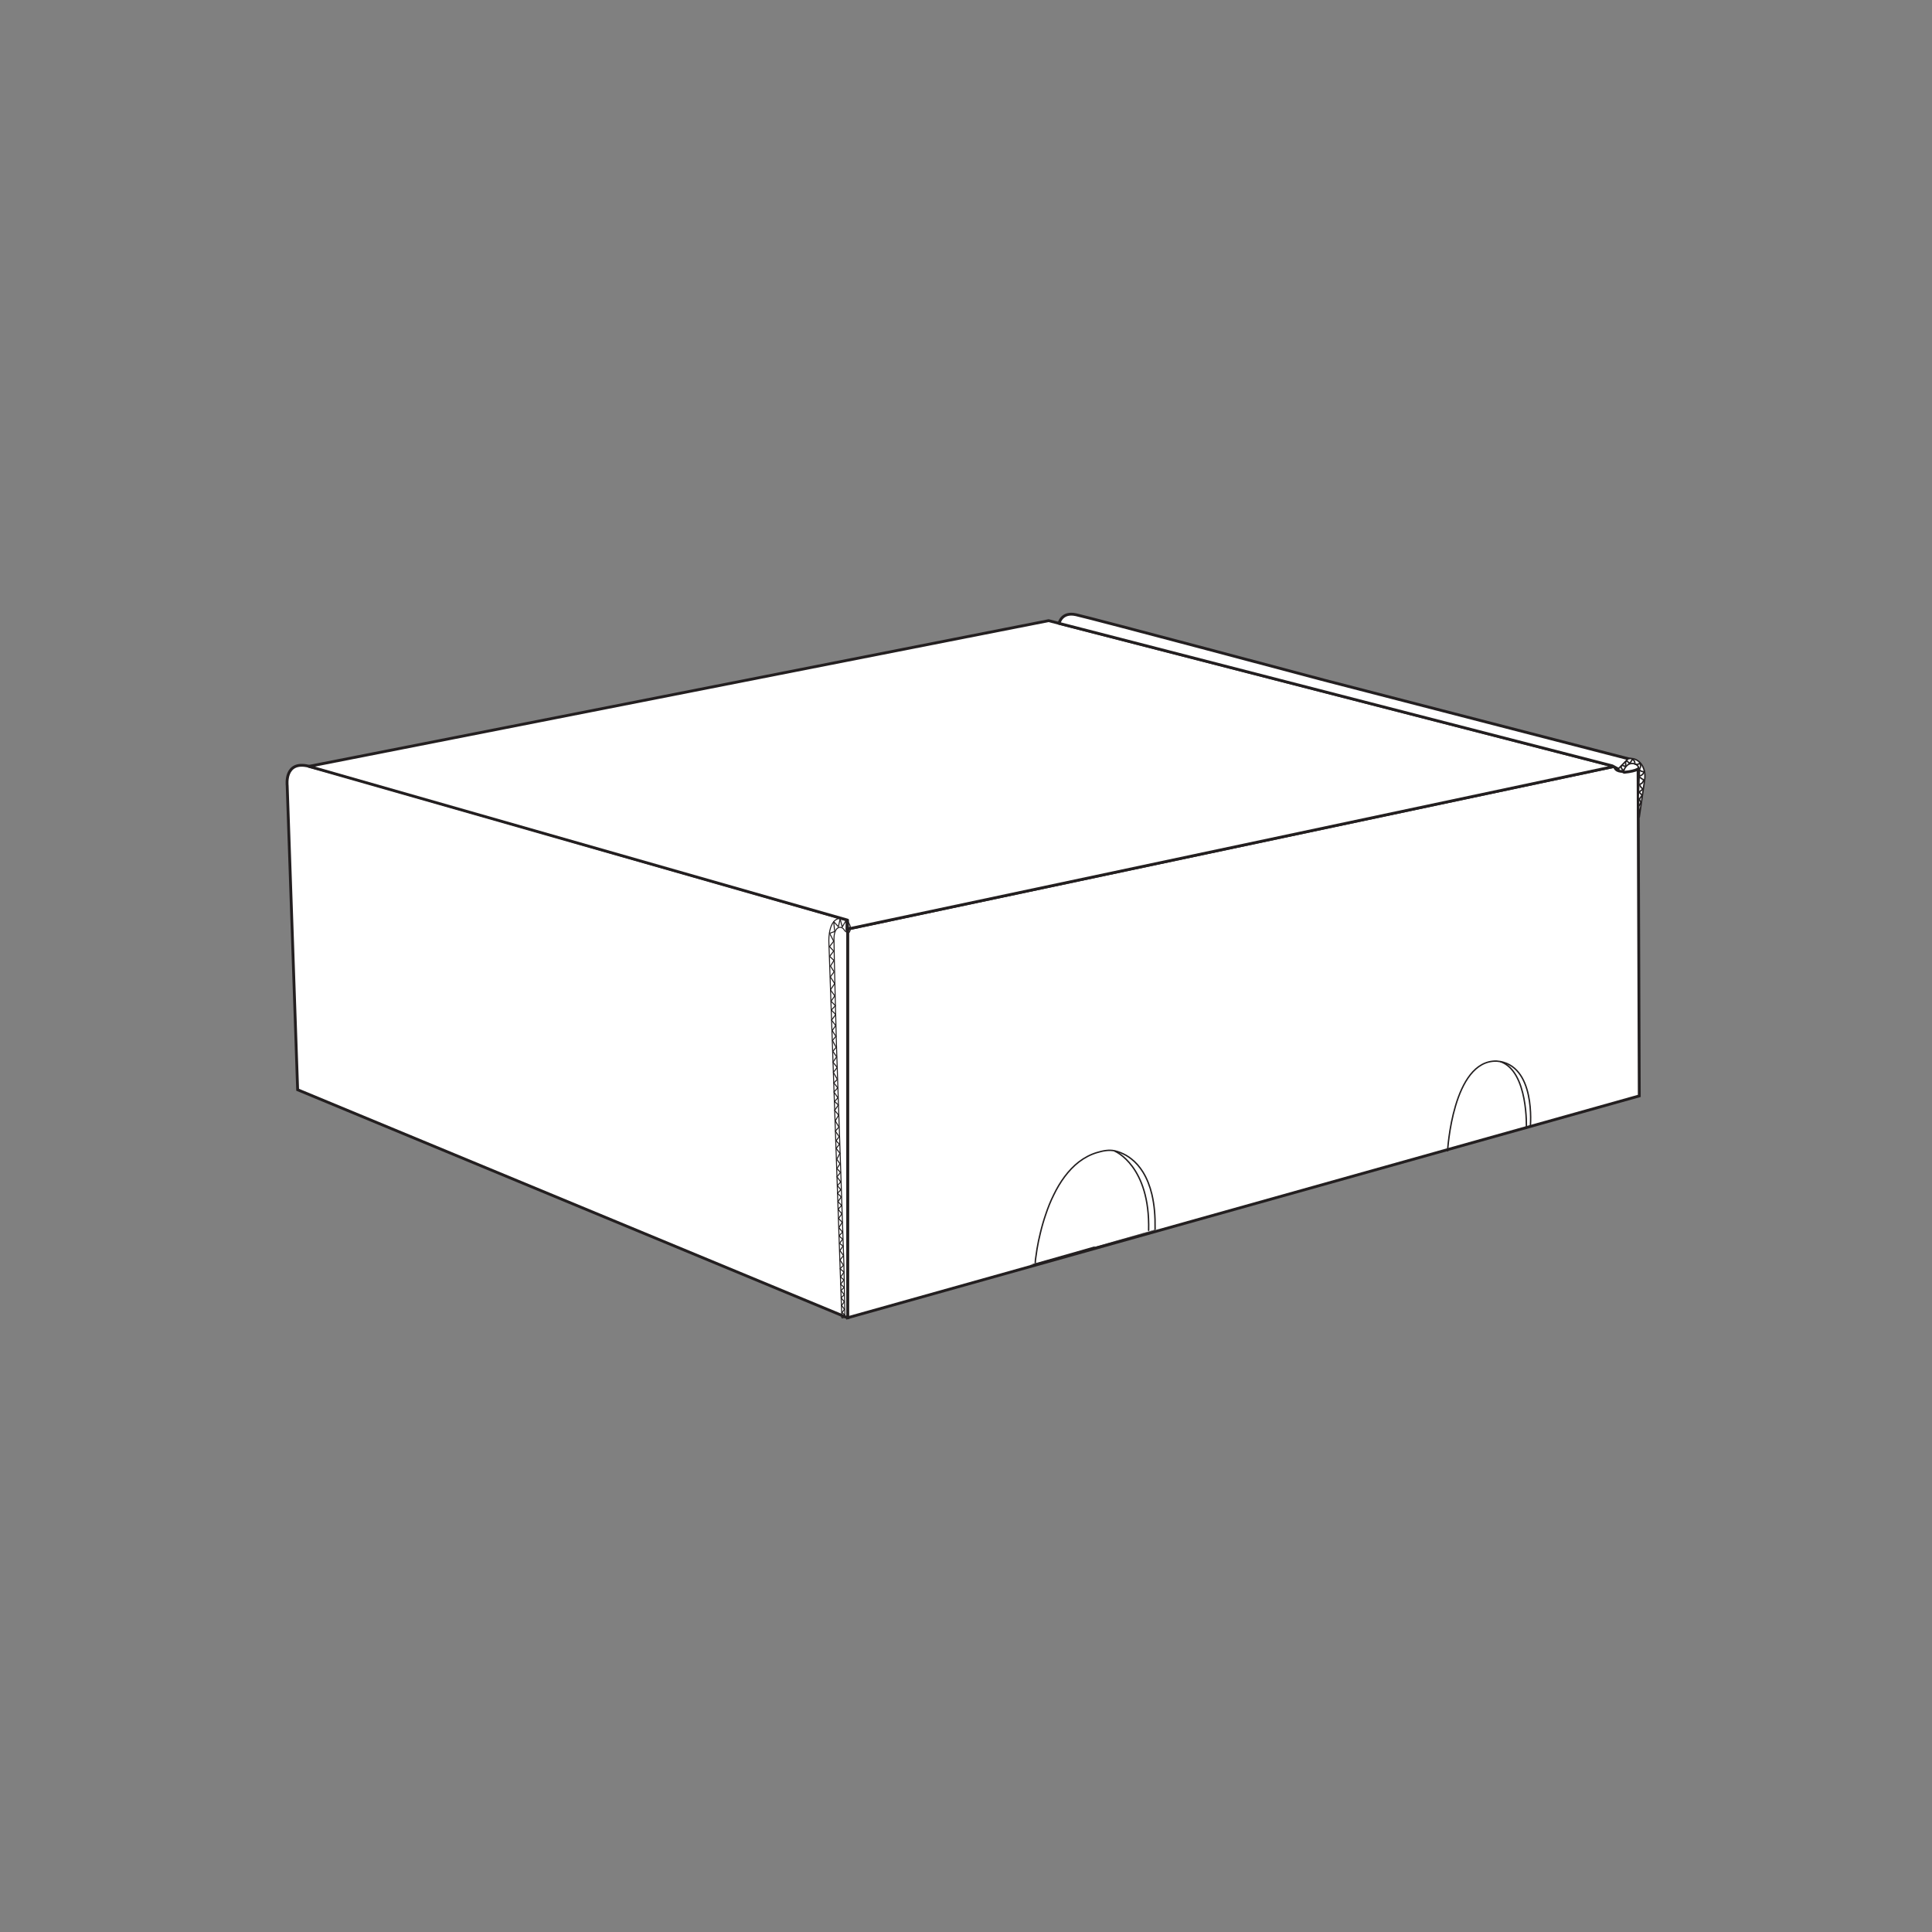
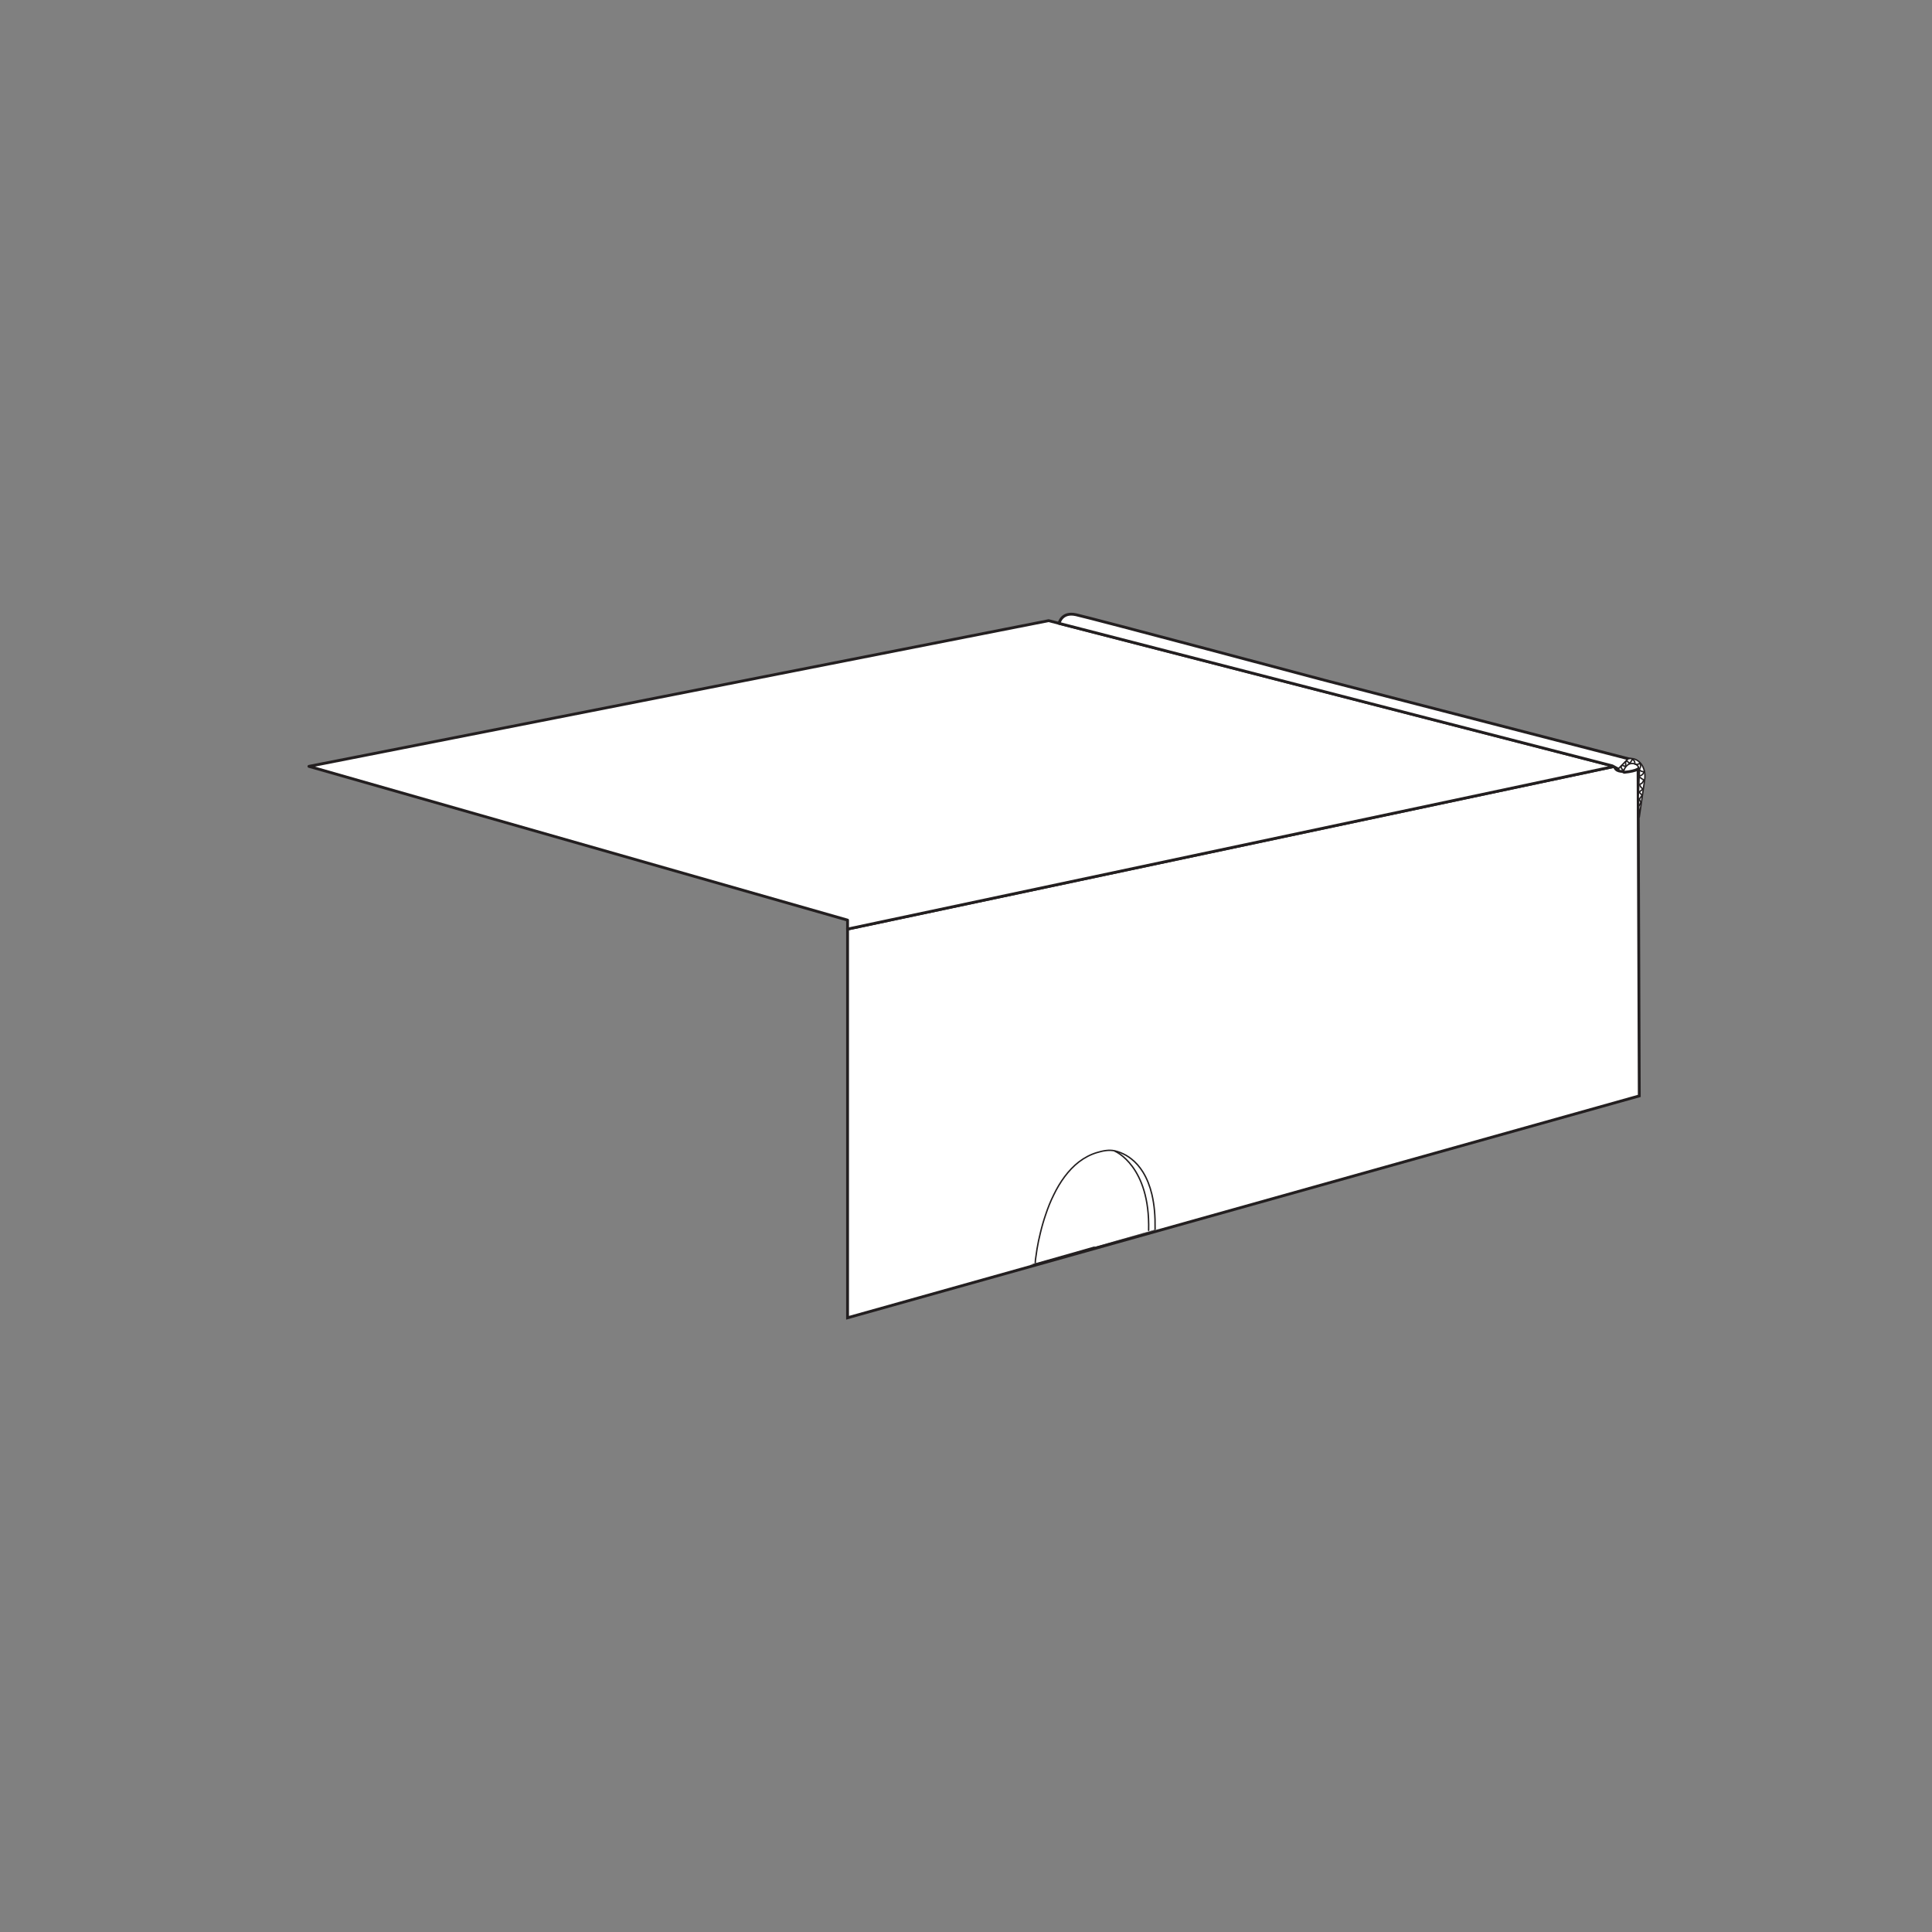
<svg xmlns="http://www.w3.org/2000/svg" version="1.1" id="Layer_1" x="0px" y="0px" viewBox="0 0 1920 1920" style="enable-background:new 0 0 1920 1920;" xml:space="preserve">
  <rect x="0" y="0" width="1920" height="1920" fill="#808080" stroke="none" />
  <style type="text/css">
	.st0{fill:#FFFFFF;stroke:#231F20;stroke-width:1.598;stroke-linecap:round;stroke-miterlimit:10;}
	.st1{fill:#FFFFFF;stroke:#231F20;stroke-width:1.598;stroke-miterlimit:10;}
	.st2{fill:none;stroke:#231F20;stroke-width:0.799;stroke-miterlimit:10;}
	.st3{fill:none;stroke:#231F20;stroke-width:0.799;stroke-linecap:round;stroke-miterlimit:10;}
	.st4{fill:#FFFFFF;stroke:#231F20;stroke-width:1.598;stroke-linecap:round;stroke-linejoin:round;stroke-miterlimit:10;}
	.st5{fill:#FFFFFF;stroke:#231F20;stroke-width:0.799;stroke-linecap:round;stroke-linejoin:round;stroke-miterlimit:10;}
	.st6{fill:none;stroke:#231F20;stroke-width:0.799;stroke-linecap:round;stroke-linejoin:round;stroke-miterlimit:10;}
	.st7{fill:none;stroke:#231F20;stroke-width:0.573;stroke-linecap:round;stroke-linejoin:round;stroke-miterlimit:10;}
	.st8{fill:none;stroke:#231F20;stroke-miterlimit:10;stroke-dasharray:5.707,5.707;}
	.st9{fill:#231F20;}
	.st10{fill:#FFFFFF;stroke:#231F20;stroke-width:2.468;stroke-linecap:round;stroke-miterlimit:10;}
	.st11{fill:#FFFFFF;stroke:#231F20;stroke-width:2.468;stroke-miterlimit:10;}
	.st12{fill:none;stroke:#231F20;stroke-width:0.707;stroke-miterlimit:10;}
	.st13{fill:none;stroke:#231F20;stroke-width:0.707;stroke-linecap:round;stroke-miterlimit:10;}
	.st14{fill:none;stroke:#231F20;stroke-width:0.795;stroke-linecap:round;stroke-miterlimit:10;}
	.st15{fill:#FFFFFF;stroke:#231F20;stroke-width:2.468;stroke-linecap:round;stroke-linejoin:round;stroke-miterlimit:10;}
	.st16{fill:#FFFFFF;stroke:#231F20;stroke-width:1.234;stroke-linecap:round;stroke-linejoin:round;stroke-miterlimit:10;}
	.st17{fill:none;stroke:#231F20;stroke-width:1.234;stroke-linecap:round;stroke-linejoin:round;stroke-miterlimit:10;}
	.st18{fill:none;stroke:#231F20;stroke-width:0.884;stroke-linecap:round;stroke-linejoin:round;stroke-miterlimit:10;}
	.st19{fill:#FFFFFF;stroke:#231F20;stroke-width:1.742;stroke-linecap:round;stroke-miterlimit:10;}
	.st20{fill:#FFFFFF;stroke:#231F20;stroke-width:1.742;stroke-miterlimit:10;}
	.st21{fill:none;stroke:#231F20;stroke-width:0.871;stroke-miterlimit:10;}
	.st22{fill:none;stroke:#231F20;stroke-width:0.871;stroke-linecap:round;stroke-miterlimit:10;}
	.st23{fill:#FFFFFF;stroke:#231F20;stroke-width:1.742;stroke-linecap:round;stroke-linejoin:round;stroke-miterlimit:10;}
	.st24{fill:#FFFFFF;stroke:#231F20;stroke-width:0.871;stroke-linecap:round;stroke-linejoin:round;stroke-miterlimit:10;}
	.st25{fill:none;stroke:#231F20;stroke-width:0.871;stroke-linecap:round;stroke-linejoin:round;stroke-miterlimit:10;}
	.st26{fill:none;stroke:#231F20;stroke-width:0.624;stroke-linecap:round;stroke-linejoin:round;stroke-miterlimit:10;}
	.st27{fill:#FFFFFF;stroke:#231F20;stroke-width:2.069;stroke-linecap:round;stroke-miterlimit:10;}
	.st28{fill:#FFFFFF;stroke:#231F20;stroke-width:2.069;stroke-miterlimit:10;}
	.st29{fill:none;stroke:#231F20;stroke-width:1.034;stroke-miterlimit:10;}
	.st30{fill:none;stroke:#231F20;stroke-width:1.034;stroke-linecap:round;stroke-miterlimit:10;}
	.st31{fill:#FFFFFF;stroke:#231F20;stroke-width:2.069;stroke-linecap:round;stroke-linejoin:round;stroke-miterlimit:10;}
	.st32{fill:#FFFFFF;stroke:#231F20;stroke-width:1.034;stroke-linecap:round;stroke-linejoin:round;stroke-miterlimit:10;}
	.st33{fill:none;stroke:#231F20;stroke-width:1.034;stroke-linecap:round;stroke-linejoin:round;stroke-miterlimit:10;}
	.st34{fill:none;stroke:#231F20;stroke-width:0.741;stroke-linecap:round;stroke-linejoin:round;stroke-miterlimit:10;}
	.st35{fill:#FFFFFF;stroke:#231F20;stroke-width:2.658;stroke-linecap:round;stroke-miterlimit:10;}
	.st36{fill:#FFFFFF;stroke:#231F20;stroke-width:2.658;stroke-miterlimit:10;}
	.st37{fill:none;stroke:#231F20;stroke-width:1.329;stroke-miterlimit:10;}
	.st38{fill:none;stroke:#231F20;stroke-width:1.329;stroke-linecap:round;stroke-miterlimit:10;}
	.st39{fill:#FFFFFF;stroke:#231F20;stroke-width:2.658;stroke-linecap:round;stroke-linejoin:round;stroke-miterlimit:10;}
	.st40{fill:#FFFFFF;stroke:#231F20;stroke-width:1.329;stroke-linecap:round;stroke-linejoin:round;stroke-miterlimit:10;}
	.st41{fill:none;stroke:#231F20;stroke-width:1.329;stroke-linecap:round;stroke-linejoin:round;stroke-miterlimit:10;}
	.st42{fill:none;stroke:#231F20;stroke-width:0.952;stroke-linecap:round;stroke-linejoin:round;stroke-miterlimit:10;}
	.st43{fill:none;stroke:#231F20;stroke-width:1.525;stroke-miterlimit:10;stroke-dasharray:8.704,8.704;}
	.st44{fill:#FFFFFF;stroke:#231F20;stroke-width:2.823;stroke-linecap:round;stroke-miterlimit:10;}
	.st45{fill:#FFFFFF;stroke:#231F20;stroke-width:2.823;stroke-miterlimit:10;}
	.st46{fill:none;stroke:#231F20;stroke-width:1.411;stroke-miterlimit:10;}
	.st47{fill:none;stroke:#231F20;stroke-width:1.411;stroke-linecap:round;stroke-miterlimit:10;}
	.st48{fill:#FFFFFF;stroke:#231F20;stroke-width:2.823;stroke-linecap:round;stroke-linejoin:round;stroke-miterlimit:10;}
	.st49{fill:#FFFFFF;stroke:#231F20;stroke-width:1.411;stroke-linecap:round;stroke-linejoin:round;stroke-miterlimit:10;}
	.st50{fill:none;stroke:#231F20;stroke-width:1.411;stroke-linecap:round;stroke-linejoin:round;stroke-miterlimit:10;}
	.st51{fill:none;stroke:#231F20;stroke-width:1.012;stroke-linecap:round;stroke-linejoin:round;stroke-miterlimit:10;}
	.st52{fill:none;stroke:#231F20;stroke-width:1.767;stroke-miterlimit:10;stroke-dasharray:10.082,10.082;}
	.st53{fill:#FFFFFF;stroke:#231F20;stroke-width:3.242;stroke-linecap:round;stroke-miterlimit:10;}
	.st54{fill:#FFFFFF;stroke:#231F20;stroke-width:3.242;stroke-miterlimit:10;}
	.st55{fill:none;stroke:#231F20;stroke-width:1.621;stroke-miterlimit:10;}
	.st56{fill:none;stroke:#231F20;stroke-width:1.621;stroke-linecap:round;stroke-miterlimit:10;}
	.st57{fill:#FFFFFF;stroke:#231F20;stroke-width:3.242;stroke-linecap:round;stroke-linejoin:round;stroke-miterlimit:10;}
	.st58{fill:#FFFFFF;stroke:#231F20;stroke-width:1.621;stroke-linecap:round;stroke-linejoin:round;stroke-miterlimit:10;}
	.st59{fill:none;stroke:#231F20;stroke-width:1.621;stroke-linecap:round;stroke-linejoin:round;stroke-miterlimit:10;}
	.st60{fill:none;stroke:#231F20;stroke-width:1.162;stroke-linecap:round;stroke-linejoin:round;stroke-miterlimit:10;}
	.st61{fill:none;stroke:#231F20;stroke-width:1.567;stroke-miterlimit:10;stroke-dasharray:8.942,8.942;}
	.st62{fill:#FFFFFF;stroke:#231F20;stroke-width:4.03;stroke-linecap:round;stroke-miterlimit:10;}
	.st63{fill:#FFFFFF;stroke:#231F20;stroke-width:4.03;stroke-miterlimit:10;}
	.st64{fill:none;stroke:#231F20;stroke-width:1.155;stroke-miterlimit:10;}
	.st65{fill:none;stroke:#231F20;stroke-width:1.155;stroke-linecap:round;stroke-miterlimit:10;}
	.st66{fill:none;stroke:#231F20;stroke-width:1.298;stroke-linecap:round;stroke-miterlimit:10;}
	.st67{fill:#FFFFFF;stroke:#231F20;stroke-width:4.03;stroke-linecap:round;stroke-linejoin:round;stroke-miterlimit:10;}
	.st68{fill:#FFFFFF;stroke:#231F20;stroke-width:2.015;stroke-linecap:round;stroke-linejoin:round;stroke-miterlimit:10;}
	.st69{fill:none;stroke:#231F20;stroke-width:2.015;stroke-linecap:round;stroke-linejoin:round;stroke-miterlimit:10;}
	.st70{fill:none;stroke:#231F20;stroke-width:1.444;stroke-linecap:round;stroke-linejoin:round;stroke-miterlimit:10;}
	.st71{fill:none;stroke:#231F20;stroke-width:1.633;stroke-miterlimit:10;stroke-dasharray:9.32,9.32;}
	.st72{fill:#204F26;stroke:#231F20;stroke-miterlimit:10;}
</style>
  <g>
    <path class="st44" d="M842.3,1309.6V923.3l762.2-161.7c2,10.3,23.4,1.1,23.4,3.4l1.2,324.1L842.3,1309.6z" />
-     <path class="st45" d="M842.3,1309.6L295.8,1083l-10.4-302.4c0,0-3.2-25.3,21.6-19.1s291.2,83,291.2,83l244.2,69.8v8.9V1309.6z" />
    <path class="st46" d="M1028.6,1256.2c0.2,0,0.4-3.8,0.4-4.1c0.5-3.7,1-7.3,1.6-11c0.9-5.3,2-10.6,3.3-15.8   c1.5-6.3,3.3-12.5,5.4-18.6c2.2-6.6,4.8-13.1,7.9-19.3c3.1-6.4,6.7-12.5,10.8-18c4.2-5.6,8.9-10.6,14.2-14.7   c5.5-4.2,11.6-7.4,18-9.3c5.7-1.7,11.8-3,17.6-1.7c1.8,0.4,3.7,1,5.5,1.7c3.9,1.5,7.6,3.6,11,6.3c4.5,3.5,8.3,7.9,11.5,13   c4.1,6.6,7,14.2,8.9,22.1c2.6,10.9,3.4,22.3,3.2,33.6c0,0.2,0,1.8,0,1.8C1147.9,1222.3,1028.6,1256.2,1028.6,1256.2z" />
    <path class="st47" d="M1108.1,1144.1c0,0,35,14.6,33.4,78.6" />
-     <path class="st47" d="M1438.6,1143.7c0,0,5-90.2,48.7-89.2c39.6,3,33.5,65.4,33.5,65.4" />
-     <path class="st47" d="M1516.9,1121.1c0,0,2.1-56.2-25.6-66" />
    <polygon class="st48" points="307,761.6 1042.1,616.8 1604.5,761.6 842.3,923.3 842.3,914.4  " />
    <path class="st48" d="M1602.3,761.1l11.8,6.4c27.3-2.7,10.9-11.7,10.9-11.7L1316.3,676c0,0-232.5-62-247-65.1   c-14.5-3.2-16.8,8.6-16.8,8.6L1602.3,761.1z" />
    <path class="st49" d="M1629.1,812l5.4-37.5c0.6-4.5,0-9.2-2.2-13.2c-2.3-4.2-7.2-8.7-14.3-7.2l-9.4,9.6l0.6,2.2h4.5   c0,0,2.2-7.9,9.3-7.1c7.1,0.8,6.2,8.7,6.2,8.7l-1.1,24.2L1629.1,812z" />
    <path class="st50" d="M1613,765.2c0,0-2.9-2.2-1.6-4c1.3-1.8,2.9,1.2,3.9,0.2c0.9-1-0.4-3.5,0.5-4.7c0.8-1.2,2.6,1,3.2,1.6   c0.7,0.5,3.1-2.6,2.9-3.8c0,0,3.4,1.2,2.7,4.7c0,0,1.2,0.6,2.1,0.5c2.1-0.2,2.9-1.4,2.9-1.4s1.7,3.2,0,5.4s3.7,3.7,4.3,3   c0.6-0.6-1.3,4.3-4.3,4.2c-3-0.1,3.1,4,3.8,3.9c0.7-0.1-1.3,4.3-3.2,4.3c-1.8,0,1,4.6,2.4,4.6c1.4,0-3.8,3.4-3.8,3.4l3.1,3.2   l-2.8,4l1.6,3.3l-1.6,3" />
    <g>
-       <path class="st51" d="M836.6,1309.6l-12.9-374.1c0,0-1.1-28,16.6-22.1c0,0,7.8,6.7,3.6,13.2c0,0-2.7,1.1-5.2-2.8    c-2.5-3.9-9.9-3.8-9.9,9.5c0,13.3,2.4,103.4,2.4,103.4l7.4,218.3l1.1,54.6C839.7,1309.5,837.5,1309.9,836.6,1309.6z" />
-       <polyline class="st51" points="839.7,1306.8 836.8,1304.5 839.2,1301.1 836.4,1297.4 839,1293.7 835.9,1289.7 839,1286.7     835.8,1282.4 838.9,1279.4 835.4,1276.2 838.7,1272 835.4,1269.1 838.8,1264.2 834.9,1260.9 838.2,1257.4 834.8,1252.1     838.3,1247.8 834.7,1242.8 837.8,1238.3 834.4,1235.7 837.4,1231.4 833.8,1228.2 837.3,1224.5 833.7,1220.1 836.9,1214.7     833.4,1210.9 836.6,1206.3 832.9,1201.7 836.4,1198 832.8,1194.2 836,1189.5 832.3,1185.9 835.6,1182.4 832.2,1178.2     835.5,1174.6 831.8,1169.5 835.3,1165.1 831.7,1161.3 834.8,1156.6 831.6,1152.1 834.7,1146.1 831,1141.3 834.2,1137.1     830.9,1133.7 833.9,1129.6 830.2,1124.1 833.7,1120 830.1,1113.9 833.4,1108.2 829.5,1103.5 833.1,1098.1 829.4,1094.6     832.7,1091 828.8,1085.2 832.5,1081.1 828.7,1076.2 832.1,1072.6 828.2,1065.7 832,1060.8 827.8,1055.6 831.4,1050.2     827.7,1044.8 830.9,1040.8 827.3,1034 830.7,1029.9 827,1024.2 830.5,1019.2 826.4,1013.8 830.5,1008.2 826.2,1003.8 830.2,999.4     825.9,995 829.6,989.7 825.3,983.7 829.5,977.5 825.2,970.8 828.9,965.8 825.3,960 828.8,954.5 824.5,950.4 828.5,945.2     824.4,940.7 828.5,935.4 824.5,927.5 829.5,925.7 828.5,915.9 833.2,921 834.9,913.1 837,921.2 840.9,914.7 840.8,924.7     844.8,921.3   " />
-     </g>
+       </g>
  </g>
</svg>